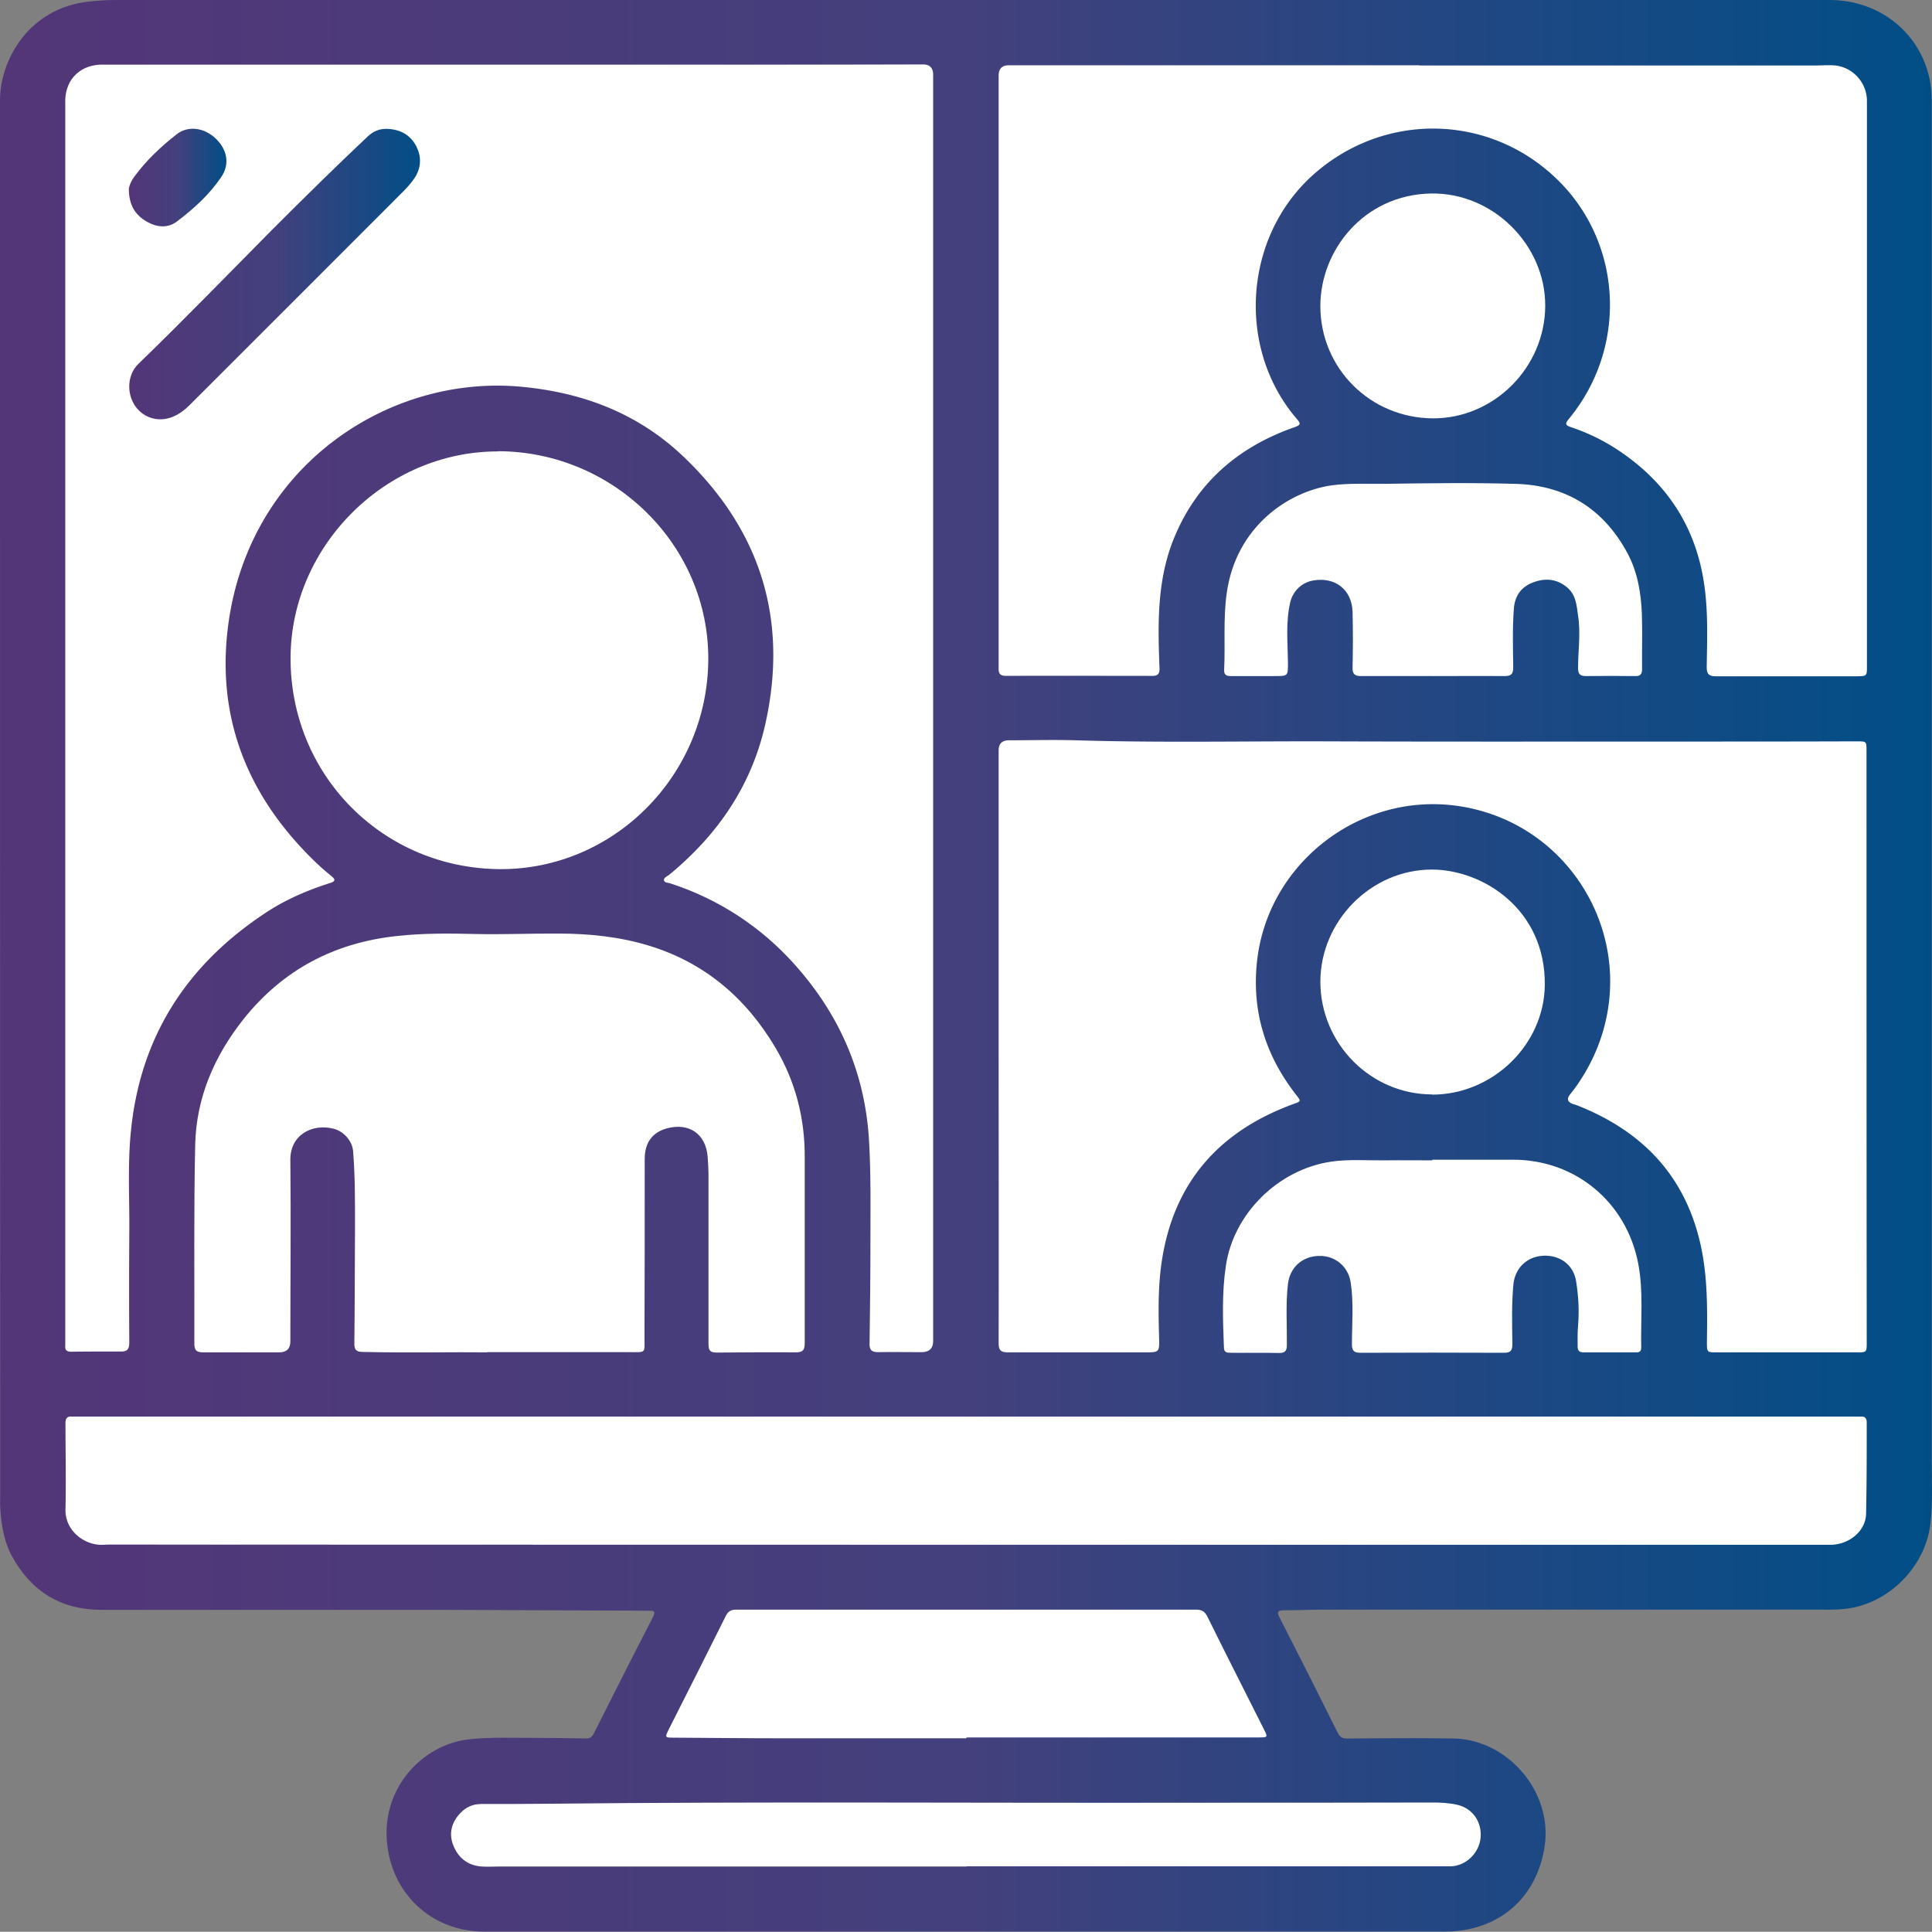
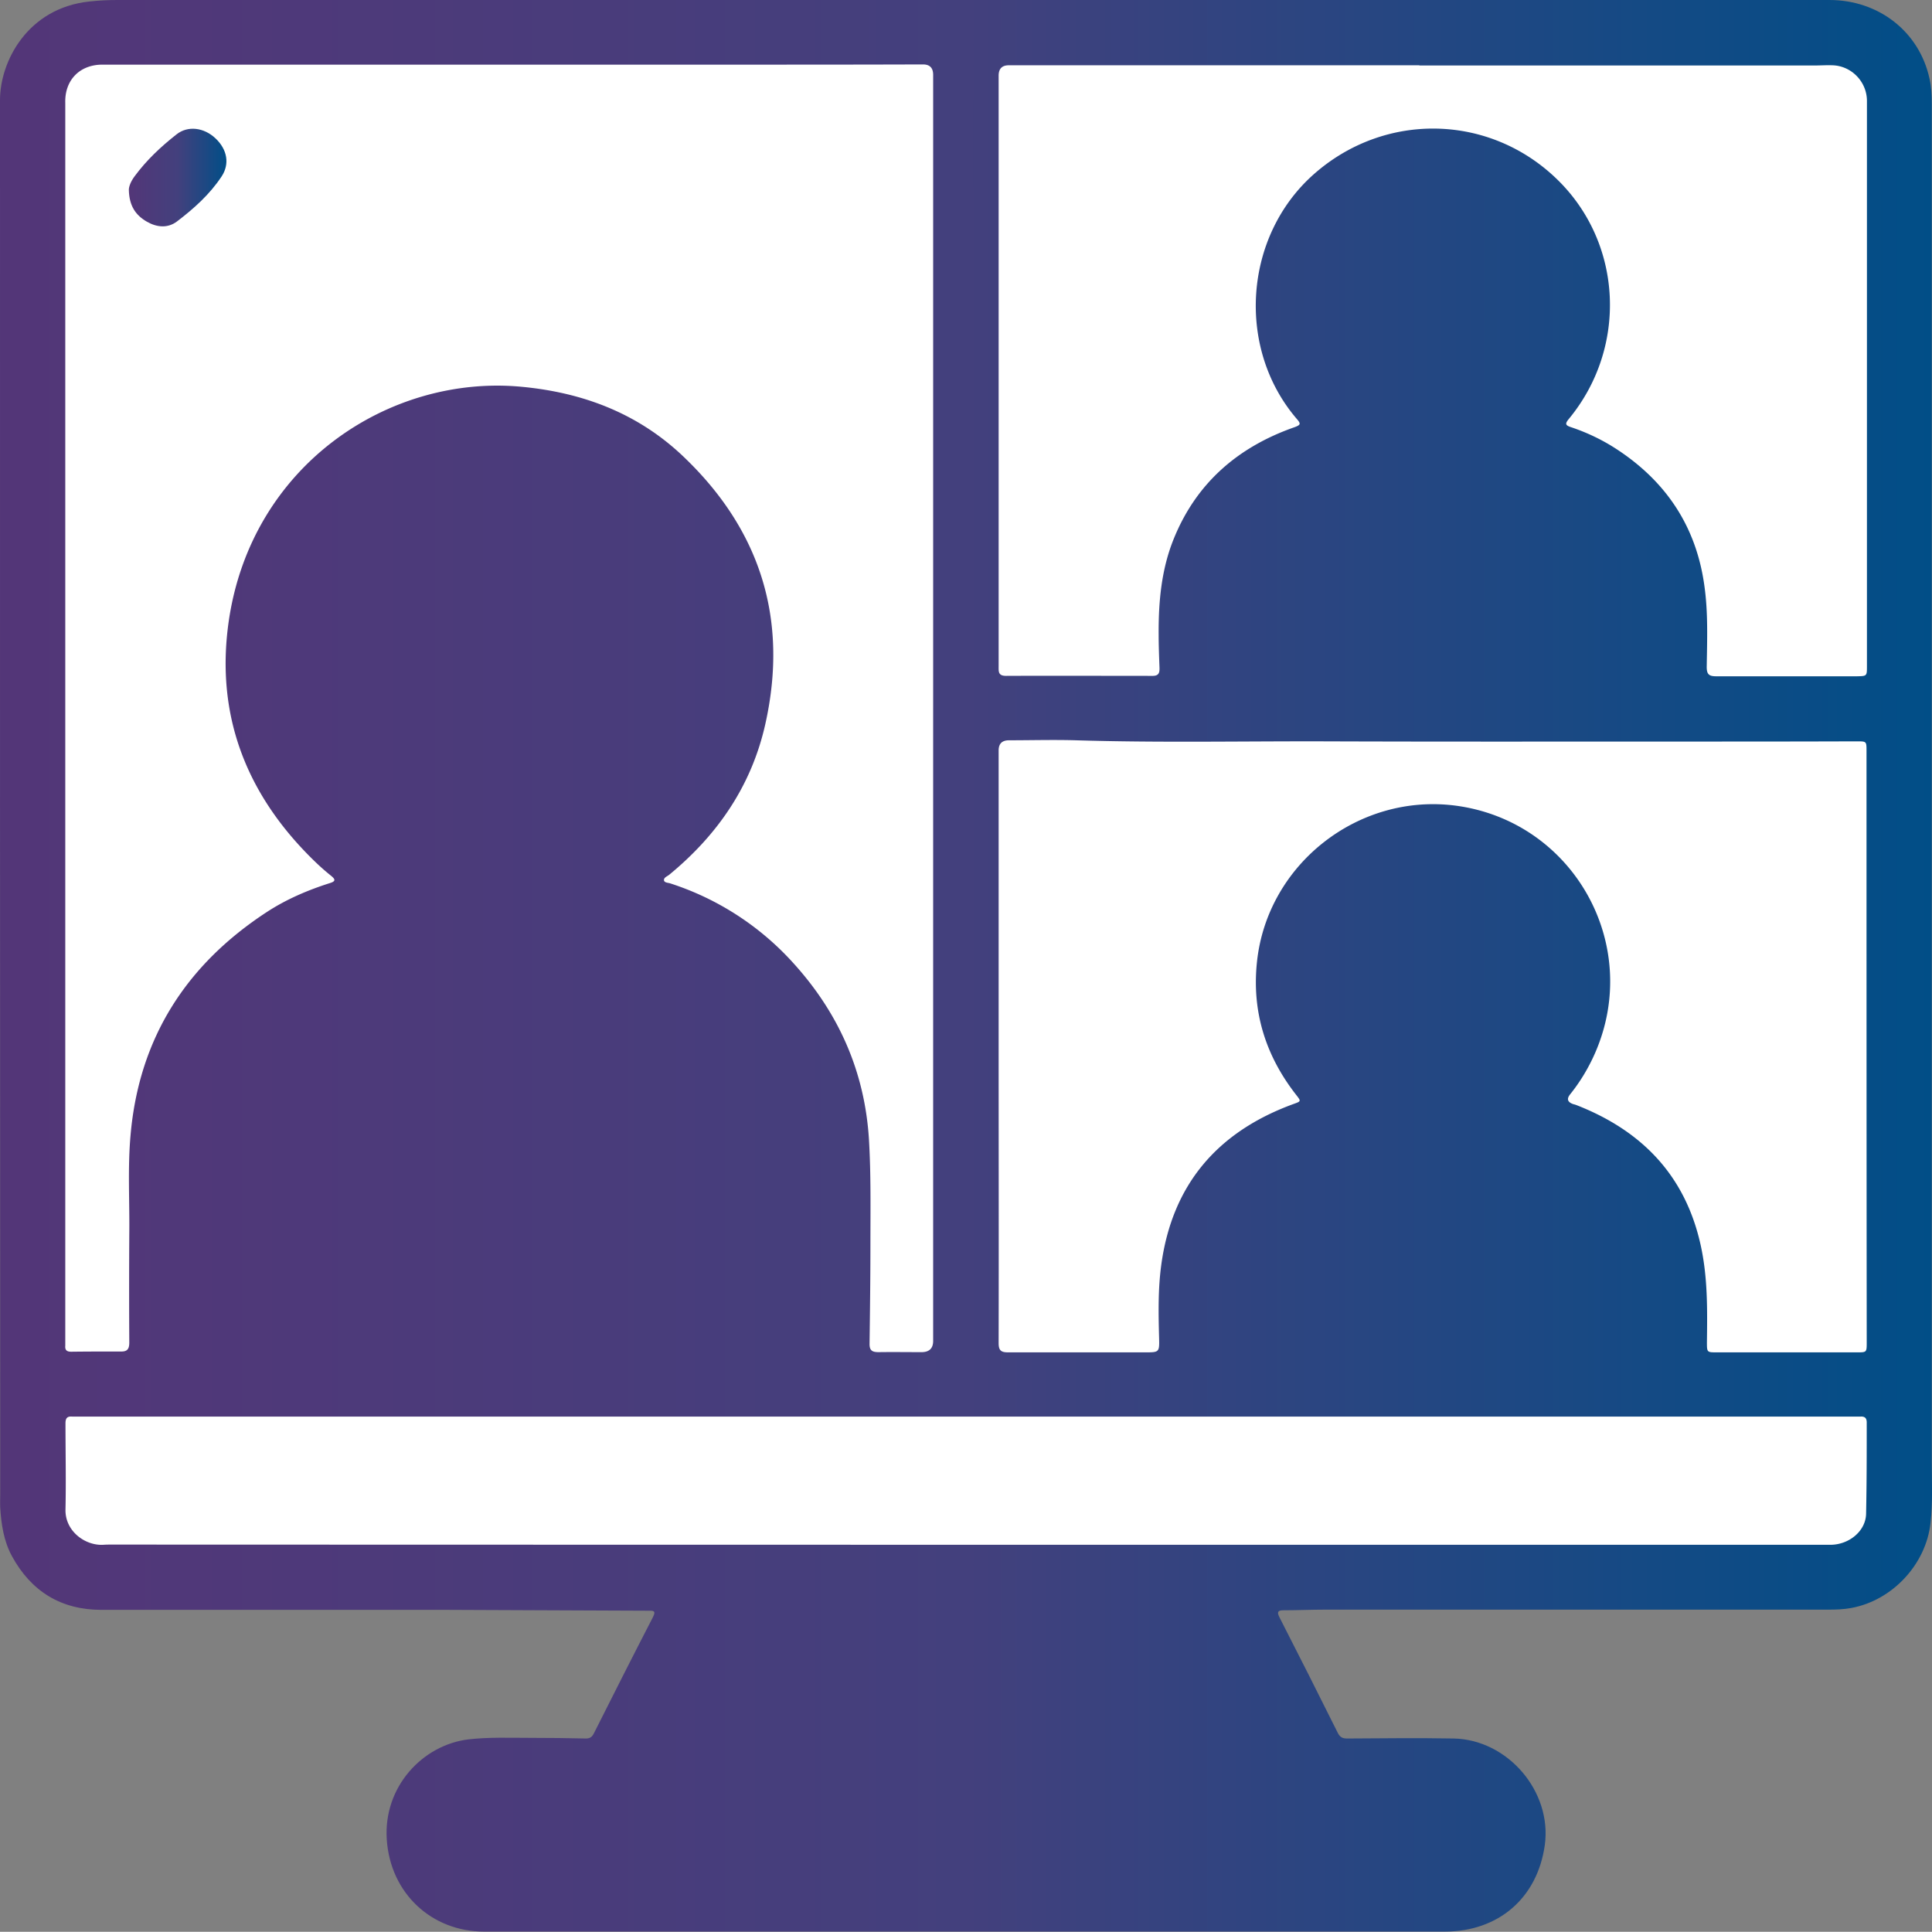
<svg xmlns="http://www.w3.org/2000/svg" xmlns:xlink="http://www.w3.org/1999/xlink" id="_レイヤー_2" data-name="レイヤー 2" viewBox="0 0 91.16 91.15">
  <rect x="0" y="0" width="91.16" height="91.15" fill="#808080" stroke="none" />
  <defs>
    <linearGradient id="_名称未設定グラデーション_2" data-name="名称未設定グラデーション 2" x1="0" y1="45.57" x2="91.16" y2="45.57" gradientUnits="userSpaceOnUse">
      <stop offset="0" stop-color="#533678" />
      <stop offset=".5" stop-color="#43407d" />
      <stop offset="1" stop-color="#014e87" />
    </linearGradient>
    <linearGradient id="_名称未設定グラデーション_2-2" data-name="名称未設定グラデーション 2" x1="6.1" y1="12.93" x2="19.82" y2="12.93" xlink:href="#_名称未設定グラデーション_2" />
    <linearGradient id="_名称未設定グラデーション_2-3" data-name="名称未設定グラデーション 2" x1="6.08" y1="8.39" x2="10.68" y2="8.39" xlink:href="#_名称未設定グラデーション_2" />
    <style>.cls-1{fill:#fff}</style>
  </defs>
  <g id="_レイヤー_1-2" data-name="レイヤー 1">
    <g id="xlousf">
      <path d="M45.75 0h40.57c2.33 0 4.24 1.5 4.72 3.7.09.39.11.79.11 1.19v64.06c0 .97.05 1.94-.06 2.91-.21 1.94-1.79 3.65-3.73 4.01-.37.07-.75.08-1.12.08H62.51c-.65 0-1.3.03-1.95.03-.28 0-.31.09-.19.33.93 1.82 1.85 3.64 2.76 5.47.1.19.22.25.43.25 1.68-.01 3.35-.03 5.03 0 2.55.05 4.65 2.5 4.3 5.03-.35 2.5-2.19 4.08-4.72 4.08H22.84c-2.47 0-4.42-1.8-4.59-4.34-.17-2.49 1.69-4.47 3.86-4.73.97-.11 1.96-.07 2.94-.07.87 0 1.73.01 2.6.03.19 0 .29-.08.37-.24.92-1.83 1.85-3.67 2.79-5.49.17-.33-.02-.3-.24-.3-3.16-.01-6.32-.03-9.48-.04H4.79c-1.91 0-3.32-.87-4.23-2.54-.38-.7-.5-1.49-.55-2.28-.01-.22 0-.43 0-.65C0 48.56 0 26.64 0 4.72 0 2.91 1.29.38 4.22.07 4.67.02 5.11 0 5.55 0h40.19z" fill="url(#_名称未設定グラデーション_2)" />
      <path class="cls-1" d="M44.03 33.45v29.82q0 .53-.55.53c-.67 0-1.35-.01-2.02 0-.33 0-.44-.09-.43-.43.02-1.54.04-3.08.04-4.62 0-1.67.03-3.34-.07-5-.2-3.18-1.42-5.94-3.56-8.3a13.332 13.332 0 00-5.82-3.77c-.1-.03-.27-.03-.29-.14-.02-.13.15-.19.24-.26 2.29-1.88 3.89-4.21 4.54-7.11 1.11-4.96-.24-9.21-3.93-12.69-2.12-1.99-4.69-2.96-7.57-3.23-6.25-.59-12.76 3.7-13.82 11.08-.64 4.49.88 8.26 4.12 11.37.23.22.47.43.72.63.22.18.19.26-.07.34-1.04.33-2.04.76-2.95 1.35-3.82 2.49-6.05 5.96-6.45 10.54-.14 1.56-.04 3.13-.06 4.69-.01 1.7-.01 3.4 0 5.1 0 .32-.11.43-.41.42-.78 0-1.55 0-2.33.01-.2 0-.3-.07-.28-.28V4.85c-.03-1.07.68-1.8 1.75-1.8h29.72c3 0 6 0 9-.01q.48 0 .48.49v29.89zm3.09 15.93V35.41q0-.48.49-.48c1.05 0 2.1-.03 3.15 0 3.9.12 7.8.04 11.7.05 5.59.02 11.17.01 16.76.01 2.8 0 5.59 0 8.39-.01.46 0 .46 0 .46.45 0 9.3 0 18.6.01 27.9 0 .48 0 .48-.46.48h-6.61c-.47 0-.47 0-.47-.48.02-1.54.04-3.08-.3-4.6-.73-3.28-2.78-5.38-5.84-6.58a.983.983 0 00-.16-.05q-.42-.14-.15-.47c.48-.6.87-1.25 1.18-1.96 2.22-5.11-1.03-10.89-6.54-11.65-4.61-.63-8.93 2.74-9.42 7.36-.25 2.34.4 4.42 1.84 6.27.25.32.25.31-.14.45-3.57 1.31-5.71 3.8-6.22 7.61-.15 1.12-.13 2.25-.1 3.38.02.72.02.72-.68.72h-6.44c-.34 0-.45-.09-.45-.44.01-4.67 0-9.33 0-14zM66.97 3.09h18.66c.27 0 .55-.02.82-.01.91.02 1.64.78 1.64 1.68v26.67c0 .47 0 .47-.47.48h-6.64c-.34 0-.45-.09-.45-.44.02-1.28.07-2.56-.11-3.83-.38-2.77-1.78-4.89-4.1-6.42-.68-.45-1.41-.8-2.18-1.06-.28-.09-.31-.16-.11-.4 2.77-3.36 2.54-8.26-.53-11.27-3.19-3.13-8.16-3.24-11.52-.26-3.3 2.93-3.66 8.21-.78 11.55.19.22.16.27-.1.37-2.67.93-4.65 2.63-5.72 5.28-.58 1.43-.72 2.96-.71 4.5 0 .52.02 1.05.04 1.57.01.27-.05.4-.36.39-2.29 0-4.59-.01-6.88 0-.38 0-.35-.21-.35-.46V3.57q0-.49.48-.49h19.37zM45.61 66.84h42.18c.2-.01.29.07.29.28 0 1.44 0 2.88-.03 4.31-.02.82-.81 1.46-1.69 1.46-27.03 0-54.07 0-81.1-.01-.13 0-.25 0-.38.01-.86.05-1.81-.64-1.79-1.66.03-1.36 0-2.72 0-4.07 0-.23.07-.34.31-.32h42.21z" />
-       <path class="cls-1" d="M22.99 63.81c-1.57-.02-3.72.03-5.86-.02-.31 0-.42-.09-.41-.41.02-1.8.02-3.61.03-5.41 0-1.22.01-2.44-.09-3.66-.04-.46-.42-.92-.91-1.05-1-.26-2.06.27-2.05 1.47.03 2.85 0 5.71 0 8.56q0 .52-.53.52H9.58c-.32 0-.41-.11-.41-.42.01-3.13-.03-6.25.04-9.38.05-2.21.9-4.18 2.27-5.91 1.87-2.35 4.31-3.63 7.29-3.94 1.22-.13 2.43-.12 3.66-.09 1.31.03 2.62-.03 3.93-.02 1.44 0 2.88.15 4.26.57 2.62.8 4.57 2.46 5.96 4.8.95 1.6 1.4 3.33 1.39 5.19v8.76c0 .32-.08.44-.42.44-1.24-.01-2.49 0-3.73.01-.3 0-.39-.09-.39-.39v-7.94c0-.31-.02-.62-.04-.92-.09-1.07-.88-1.61-1.92-1.33-.69.19-1.05.67-1.05 1.45 0 2.81 0 5.61-.01 8.42 0 .76.09.69-.71.69H23zm.52-42.52c5.47.02 9.94 4.46 9.91 9.83-.03 5.46-4.45 9.91-9.82 9.89-5.54-.03-9.91-4.44-9.89-9.98.02-5.29 4.51-9.75 9.8-9.73zm22.08 60.73h-8.62c-1.73 0-3.47-.02-5.2-.03-.4 0-.4-.01-.22-.38.9-1.78 1.8-3.56 2.69-5.35.11-.23.25-.31.5-.31h21.7c.27 0 .41.09.53.33.88 1.78 1.78 3.55 2.67 5.32.19.37.18.38-.25.38H45.6v.03zm.02 6.05H23.57c-.29 0-.57.02-.85 0-.66-.05-1.11-.42-1.34-1.02-.21-.55-.07-1.06.33-1.49.27-.29.6-.44 1-.44.99 0 1.99 0 2.98-.01 10.21-.11 20.42-.03 30.63-.05 3.75 0 7.51 0 11.26-.01.4 0 .8.02 1.19.11.72.17 1.16.81 1.09 1.56-.07.71-.68 1.31-1.38 1.34H45.62zM67.6 54.72h3.8c2.94 0 5.35 2.01 5.9 4.91.25 1.31.11 2.64.14 3.96 0 .16-.08.23-.23.22h-2.5c-.19 0-.27-.09-.27-.27 0-.33-.01-.66.02-.99.06-.7.02-1.39-.09-2.08-.11-.76-.73-1.25-1.53-1.22-.79.03-1.35.58-1.43 1.34-.09.95-.06 1.89-.05 2.84 0 .29-.08.4-.39.4-2.26-.01-4.52-.01-6.78 0-.29 0-.4-.09-.4-.39 0-.98.09-1.96-.06-2.94-.12-.75-.74-1.27-1.52-1.24-.79.03-1.35.56-1.44 1.33-.11.96-.04 1.91-.05 2.87 0 .28-.08.38-.37.38-.75-.02-1.51 0-2.26-.01-.18 0-.34 0-.34-.26-.05-1.28-.1-2.56.09-3.83.36-2.49 2.49-4.57 4.98-4.93.84-.12 1.69-.05 2.53-.06.74-.01 1.48 0 2.22 0zm-.02-22.82h-3.35c-.31 0-.42-.09-.41-.41.02-.88.02-1.76 0-2.63-.04-1.05-.83-1.65-1.86-1.47-.53.09-.95.49-1.08 1.02-.22.94-.12 1.89-.11 2.83 0 .66.02.66-.63.66h-2.05c-.19 0-.34-.03-.33-.28.06-1.21-.05-2.41.12-3.62.43-3.14 2.9-4.81 4.96-5.1.81-.11 1.62-.06 2.42-.07 2.08-.03 4.15-.06 6.23 0 2.38.06 4.18 1.17 5.31 3.29.47.88.63 1.86.67 2.84.03.87 0 1.73.01 2.6 0 .25-.08.35-.33.34-.78-.01-1.55-.01-2.33 0-.3 0-.36-.13-.36-.39 0-.82.13-1.64 0-2.46-.07-.47-.09-.96-.49-1.31-.49-.43-1.05-.48-1.63-.26-.56.21-.86.62-.91 1.24-.07.92-.04 1.85-.03 2.77 0 .32-.1.41-.41.41-1.13-.01-2.26 0-3.39 0zm.04-12.16c-2.97-.01-5.32-2.37-5.32-5.3 0-2.63 2.05-5.25 5.22-5.31 2.93-.05 5.4 2.43 5.39 5.3-.01 2.91-2.42 5.32-5.3 5.31zm-.04 31.9c-2.9 0-5.27-2.39-5.28-5.31 0-2.88 2.4-5.3 5.26-5.3 2.4 0 5.37 1.87 5.33 5.45-.03 2.81-2.45 5.17-5.32 5.17z" />
-       <path d="M18.26 6.08c.62.02 1.11.28 1.39.84.27.54.21 1.09-.16 1.58-.14.19-.3.37-.47.54-3.36 3.36-6.72 6.73-10.09 10.09-.21.21-.45.39-.72.51-.67.31-1.42.11-1.83-.48-.42-.61-.37-1.49.15-1.99 2.13-2.06 4.19-4.19 6.28-6.3 1.5-1.5 3.01-2.99 4.55-4.44.26-.24.55-.36.9-.35z" fill="url(#_名称未設定グラデーション_2-2)" />
      <path d="M6.08 8.98c-.01-.16.09-.42.27-.66.56-.76 1.24-1.4 1.98-1.98.53-.42 1.29-.33 1.84.19.56.53.67 1.21.29 1.79-.56.85-1.31 1.52-2.11 2.13-.44.33-.95.28-1.42.01-.52-.3-.83-.73-.85-1.49z" fill="url(#_名称未設定グラデーション_2-3)" />
    </g>
  </g>
</svg>